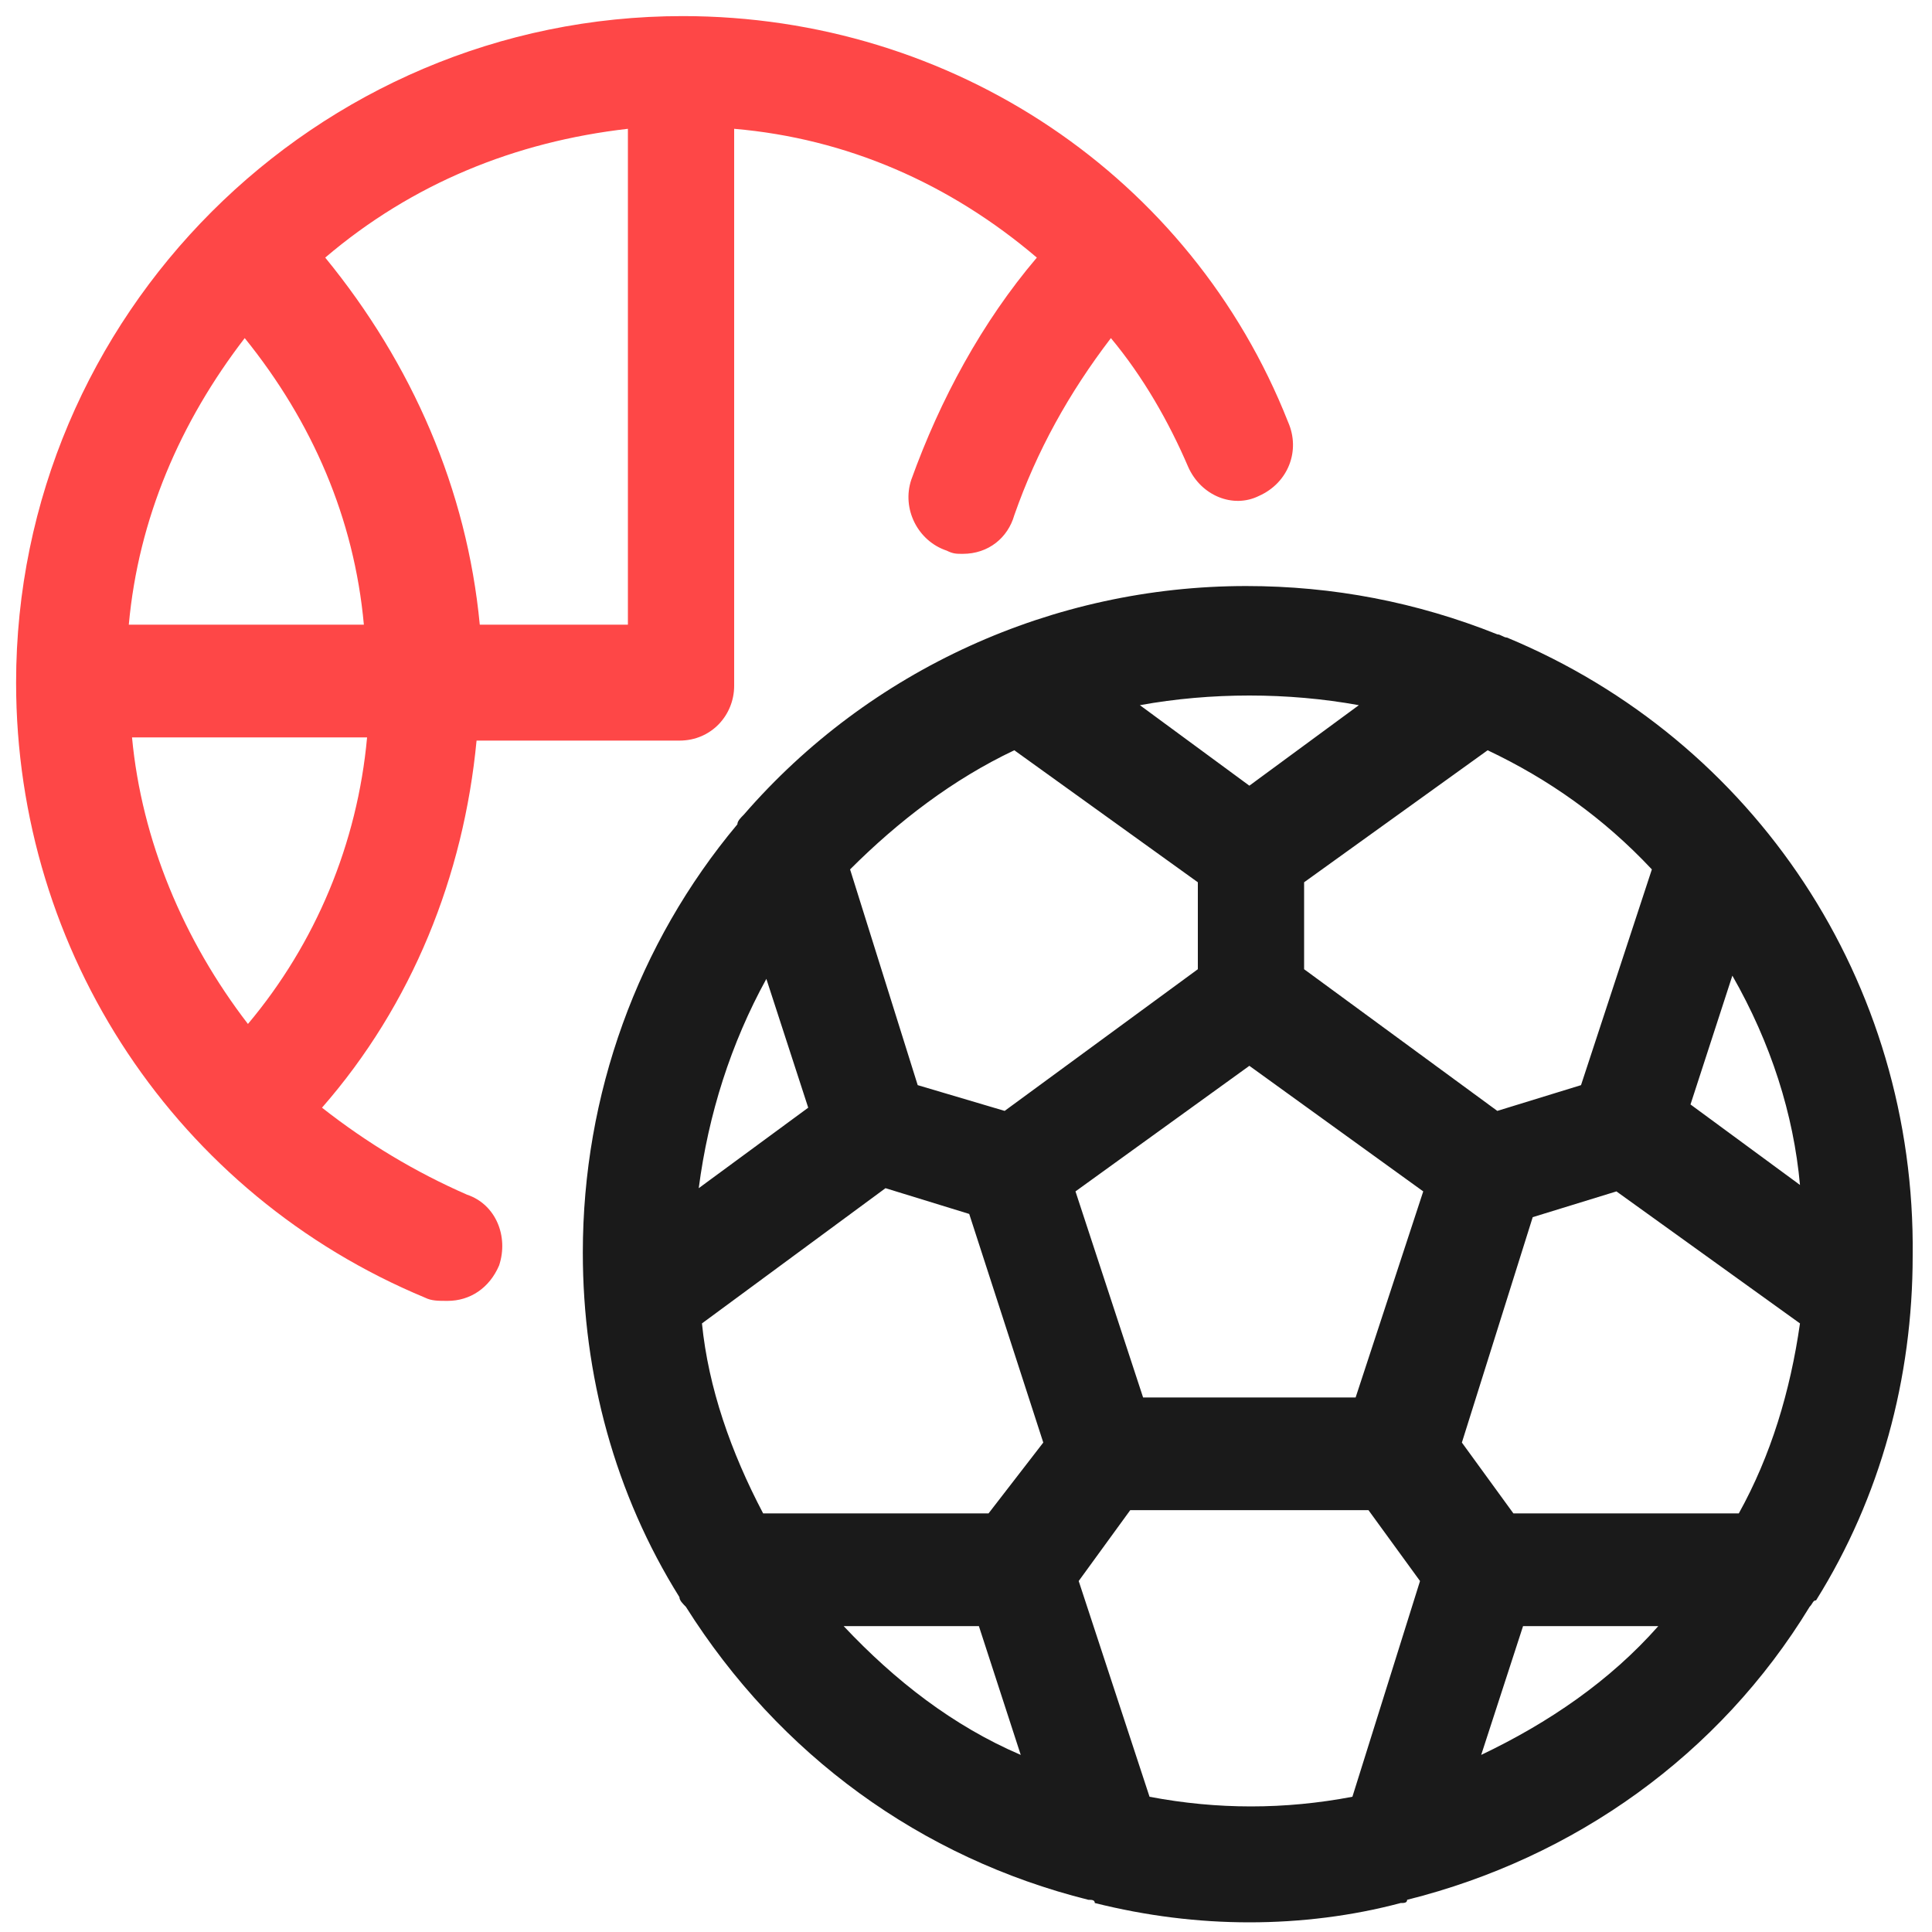
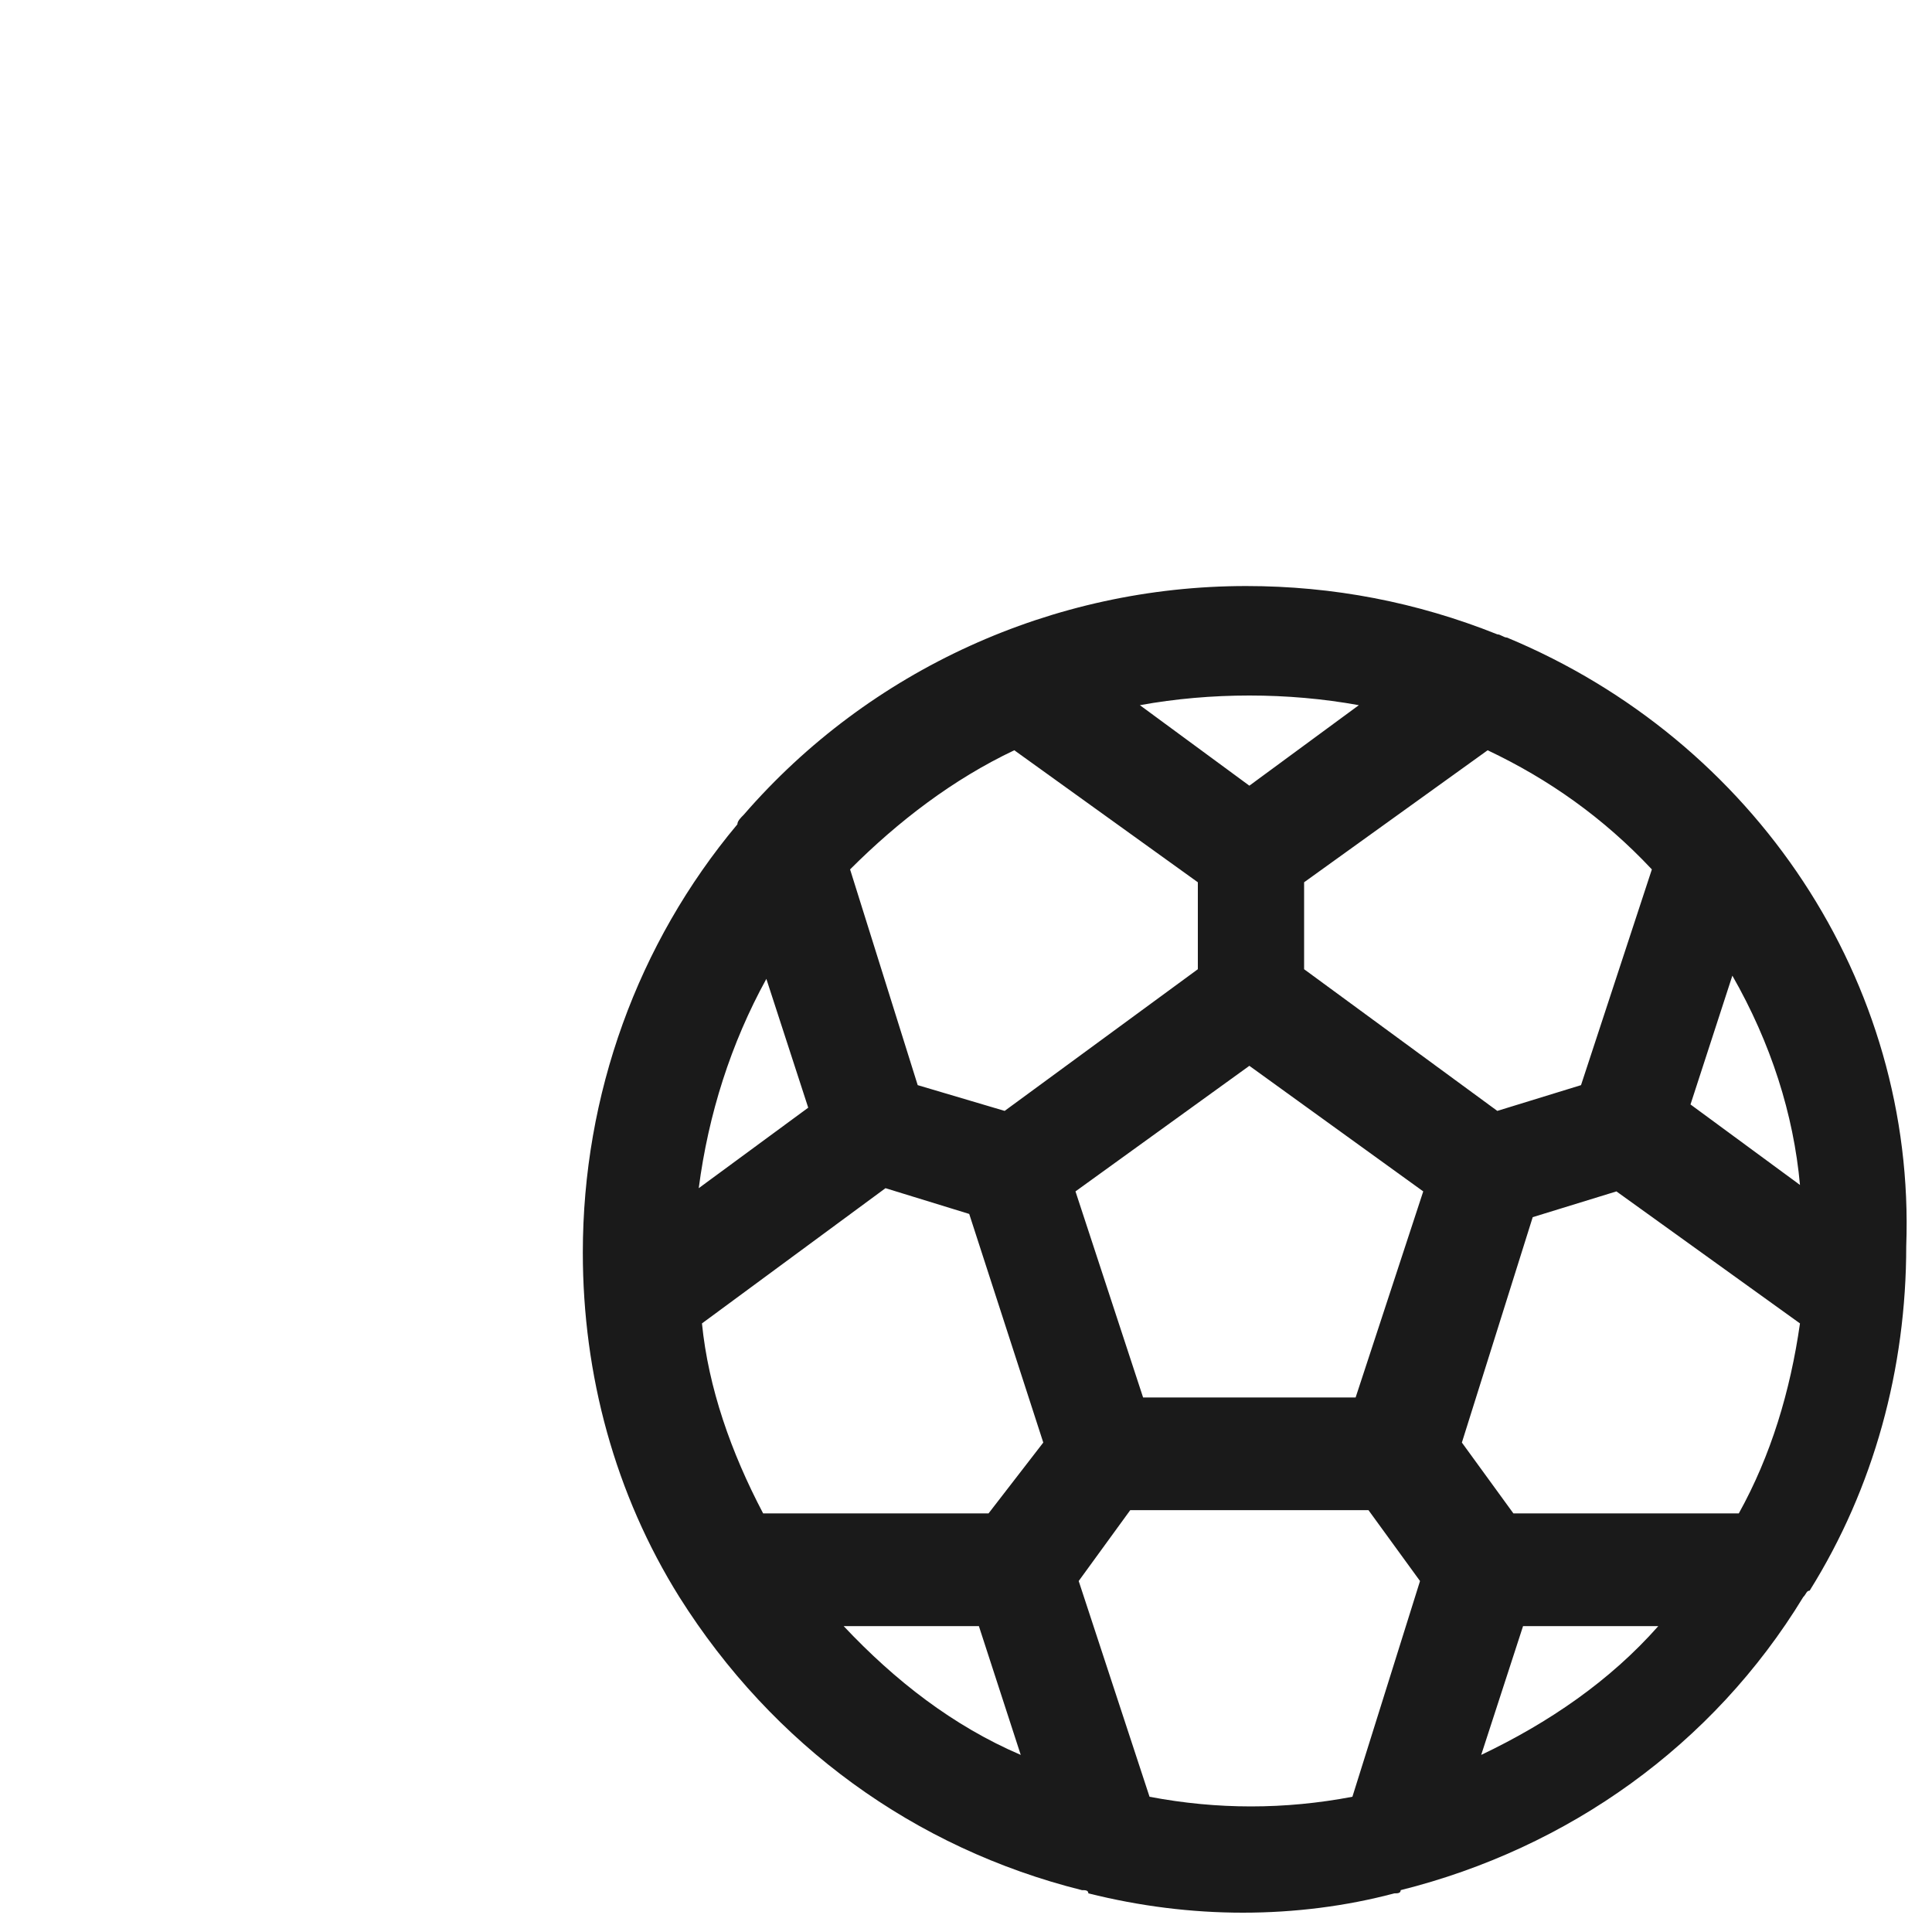
<svg xmlns="http://www.w3.org/2000/svg" version="1.1" id="Calque_1" x="0px" y="0px" viewBox="0 0 60 60" enable-background="new 0 0 60 60" xml:space="preserve">
  <g>
-     <path fill="#1A1A1A" d="M46.8,19.8c-0.1,0-0.2-0.1-0.3-0.1c-2.5-1-5.1-1.5-7.8-1.5c-6,0-11.7,2.6-15.6,7.1   c-0.1,0.1-0.2,0.2-0.2,0.3c-3.1,3.7-4.8,8.4-4.8,13.3c0,3.8,1,7.5,3,10.7c0,0.1,0.1,0.2,0.2,0.3c2.9,4.6,7.3,7.8,12.5,9.1   c0.1,0,0.2,0,0.2,0.1c1.6,0.4,3.2,0.6,4.8,0.6c1.6,0,3.2-0.2,4.7-0.6c0.1,0,0.2,0,0.2-0.1c5.2-1.3,9.7-4.5,12.5-9.1   c0.1-0.1,0.1-0.2,0.2-0.2c2-3.2,3-6.9,3-10.7C59.5,30.5,54.5,23,46.8,19.8z M25.1,34.4l-3.4,2.5c0.3-2.3,1-4.5,2.1-6.5L25.1,34.4z    M35.4,21.9c2.2-0.4,4.6-0.4,6.8,0l-3.4,2.5L35.4,21.9z M27.5,36.9l2.6,0.8l2.3,7.1L30.7,47h-7c-1-1.9-1.7-3.9-1.9-5.9L27.5,36.9z    M28.5,33.7L26.4,27c1.5-1.5,3.2-2.8,5.1-3.7l5.7,4.1v2.7l-6,4.4L28.5,33.7z M35.5,43.4l-2.1-6.4l5.4-3.9l5.4,3.9l-2.1,6.4H35.5z    M47.6,37.8l2.6-0.8l5.7,4.1C55.6,43.2,55,45.2,54,47h-7l-1.6-2.2L47.6,37.8z M49.1,33.7l-2.6,0.8l-6-4.4v-2.7l5.7-4.1   c1.9,0.9,3.6,2.1,5.1,3.7L49.1,33.7z M30.4,50.5l1.3,4c-2.1-0.9-3.9-2.3-5.5-4H30.4z M44.1,49.1L42,55.8c-2.1,0.4-4.2,0.4-6.3,0   l-2.2-6.7l1.6-2.2h7.4L44.1,49.1z M51.5,50.5c-1.5,1.7-3.4,3-5.5,4l1.3-4H51.5z M55.9,36.8l-3.4-2.5l1.3-4   C55,32.4,55.7,34.6,55.9,36.8z" />
-     <path fill="#FE4747" d="M14.5,37.1L14.5,37.1c-1.6-0.7-3.1-1.6-4.5-2.7c2.8-3.2,4.4-7.2,4.8-11.4h6.3c1,0,1.7-0.8,1.7-1.7V4   c3.5,0.3,6.7,1.7,9.4,4c-1.7,2-3,4.4-3.9,6.9c-0.3,0.9,0.2,1.9,1.1,2.2c0.2,0.1,0.3,0.1,0.5,0.1c0.8,0,1.4-0.5,1.6-1.2   c0.7-2,1.7-3.8,3-5.5c1,1.2,1.8,2.6,2.4,4c0.4,0.9,1.4,1.3,2.2,0.9c0.9-0.4,1.3-1.4,0.9-2.3C37,5.5,29.6,0.5,21.2,0.5c0,0,0,0,0,0   C9.8,0.5,0.5,9.8,0.5,21.2c0,8.4,5,15.9,12.7,19.1c0.2,0.1,0.4,0.1,0.7,0.1c0,0,0,0,0,0c0.7,0,1.3-0.4,1.6-1.1   C15.8,38.4,15.4,37.4,14.5,37.1z M4,19.4c0.3-3.3,1.6-6.3,3.6-8.9c2.1,2.6,3.4,5.6,3.7,8.9H4z M10.1,8c2.7-2.3,5.9-3.6,9.4-4v15.4   h-4.6C14.5,15.2,12.8,11.3,10.1,8z M11.4,22.9c-0.3,3.3-1.6,6.4-3.7,8.9c-2-2.6-3.3-5.7-3.6-8.9H11.4z" />
+     <path fill="#1A1A1A" d="M46.8,19.8c-0.1,0-0.2-0.1-0.3-0.1c-2.5-1-5.1-1.5-7.8-1.5c-6,0-11.7,2.6-15.6,7.1   c-0.1,0.1-0.2,0.2-0.2,0.3c-3.1,3.7-4.8,8.4-4.8,13.3c0,3.8,1,7.5,3,10.7c2.9,4.6,7.3,7.8,12.5,9.1   c0.1,0,0.2,0,0.2,0.1c1.6,0.4,3.2,0.6,4.8,0.6c1.6,0,3.2-0.2,4.7-0.6c0.1,0,0.2,0,0.2-0.1c5.2-1.3,9.7-4.5,12.5-9.1   c0.1-0.1,0.1-0.2,0.2-0.2c2-3.2,3-6.9,3-10.7C59.5,30.5,54.5,23,46.8,19.8z M25.1,34.4l-3.4,2.5c0.3-2.3,1-4.5,2.1-6.5L25.1,34.4z    M35.4,21.9c2.2-0.4,4.6-0.4,6.8,0l-3.4,2.5L35.4,21.9z M27.5,36.9l2.6,0.8l2.3,7.1L30.7,47h-7c-1-1.9-1.7-3.9-1.9-5.9L27.5,36.9z    M28.5,33.7L26.4,27c1.5-1.5,3.2-2.8,5.1-3.7l5.7,4.1v2.7l-6,4.4L28.5,33.7z M35.5,43.4l-2.1-6.4l5.4-3.9l5.4,3.9l-2.1,6.4H35.5z    M47.6,37.8l2.6-0.8l5.7,4.1C55.6,43.2,55,45.2,54,47h-7l-1.6-2.2L47.6,37.8z M49.1,33.7l-2.6,0.8l-6-4.4v-2.7l5.7-4.1   c1.9,0.9,3.6,2.1,5.1,3.7L49.1,33.7z M30.4,50.5l1.3,4c-2.1-0.9-3.9-2.3-5.5-4H30.4z M44.1,49.1L42,55.8c-2.1,0.4-4.2,0.4-6.3,0   l-2.2-6.7l1.6-2.2h7.4L44.1,49.1z M51.5,50.5c-1.5,1.7-3.4,3-5.5,4l1.3-4H51.5z M55.9,36.8l-3.4-2.5l1.3-4   C55,32.4,55.7,34.6,55.9,36.8z" />
  </g>
</svg>